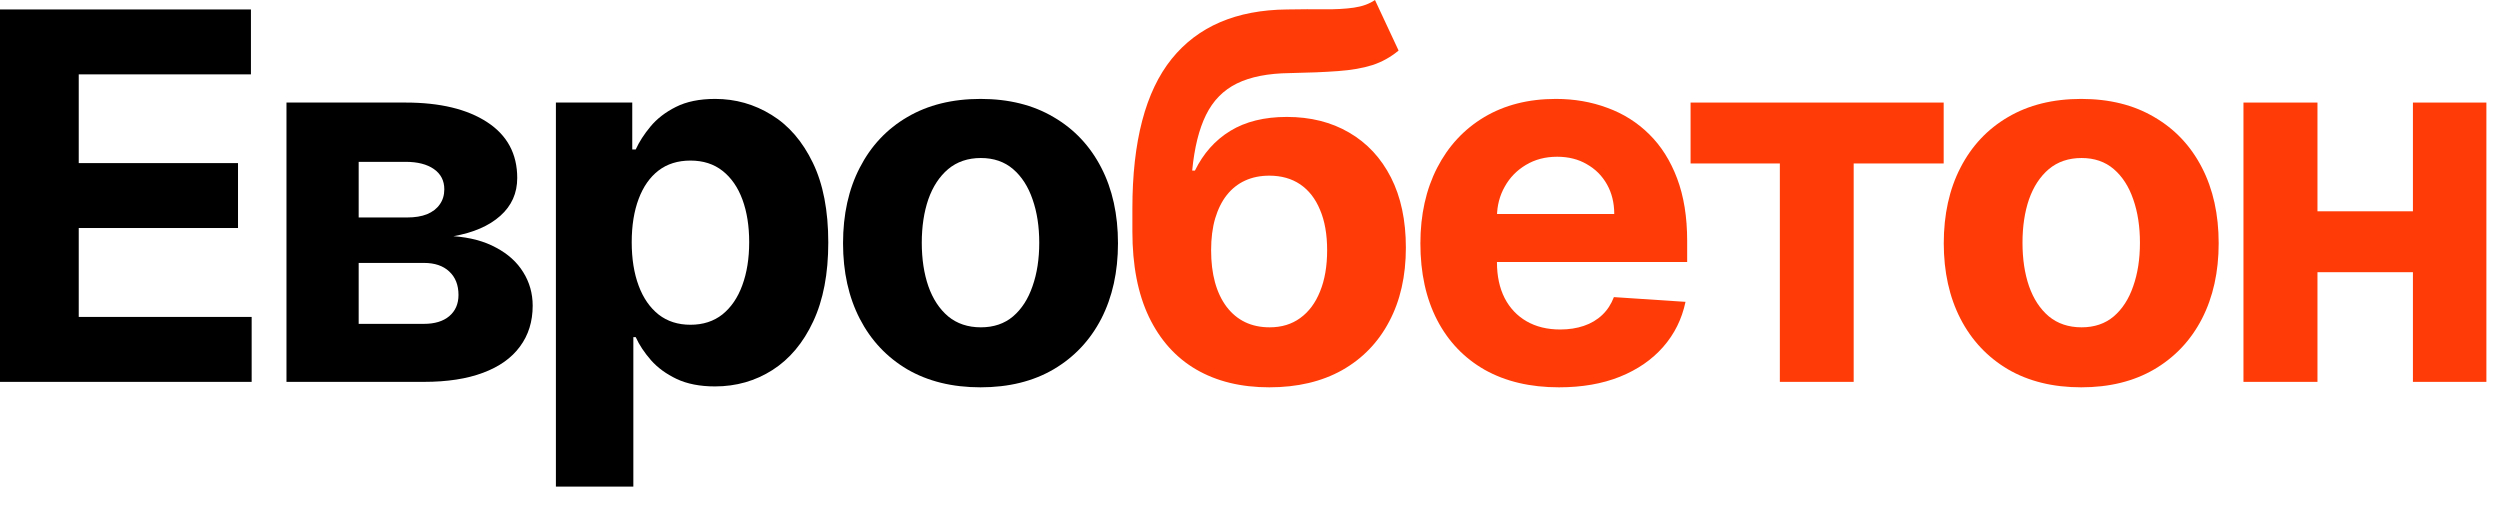
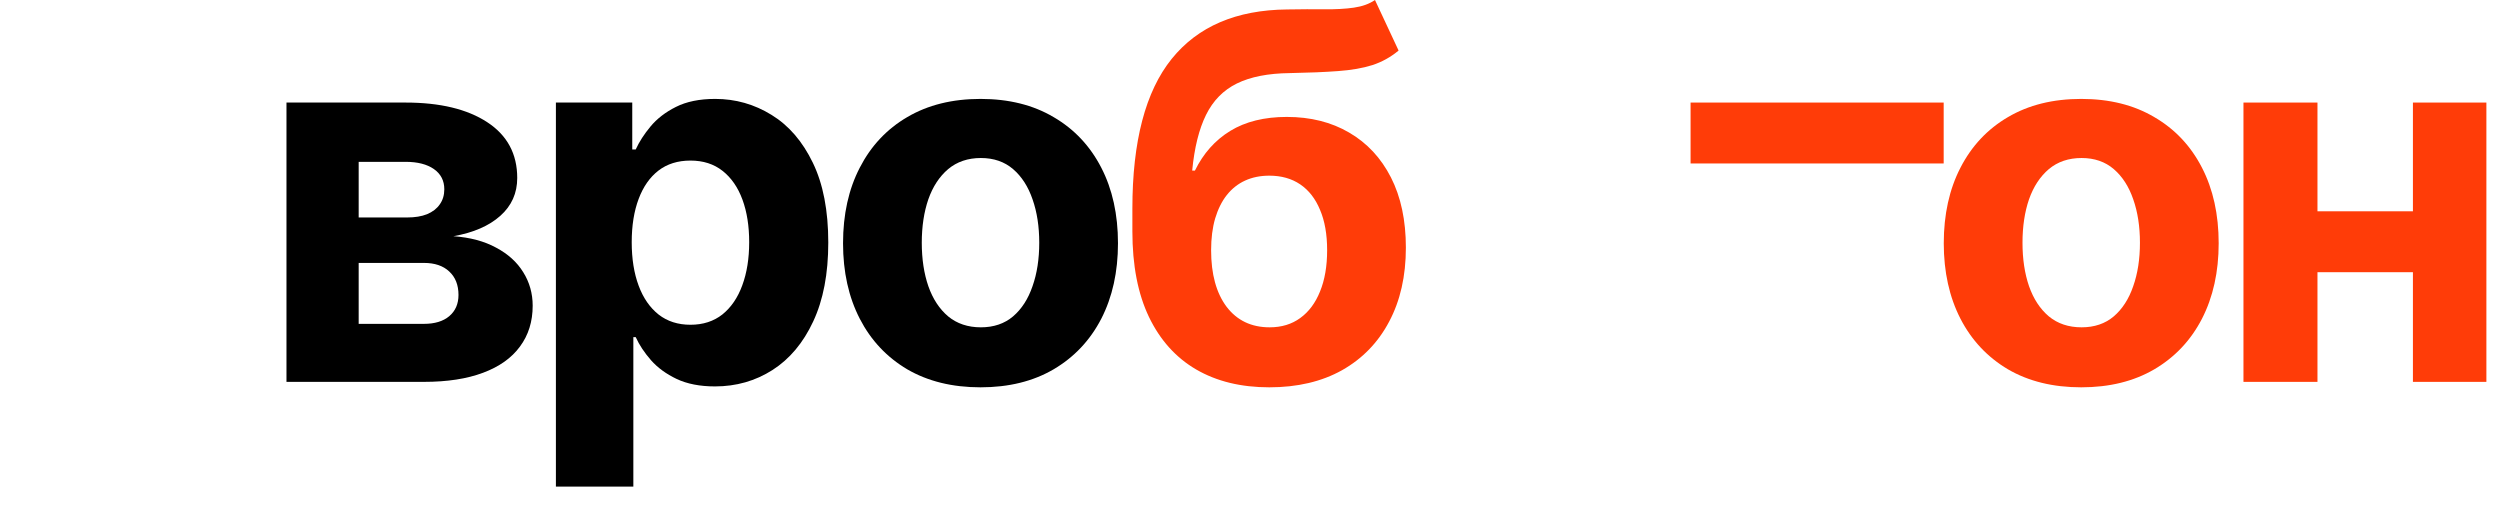
<svg xmlns="http://www.w3.org/2000/svg" width="83" height="17" viewBox="0 0 83 17" fill="none">
-   <path d="M0 12.678V0.314H8.331V2.469H2.614V5.415H7.902V7.57H2.614V10.522H8.355V12.678H0Z" fill="black" />
  <path d="M9.511 12.678V3.405H13.465C14.608 3.405 15.512 3.622 16.176 4.057C16.84 4.491 17.172 5.109 17.172 5.91C17.172 6.413 16.985 6.832 16.61 7.166C16.236 7.5 15.717 7.725 15.053 7.842C15.608 7.882 16.081 8.009 16.471 8.222C16.866 8.432 17.166 8.703 17.371 9.037C17.58 9.371 17.685 9.742 17.685 10.148C17.685 10.675 17.544 11.128 17.262 11.506C16.985 11.885 16.576 12.175 16.037 12.376C15.502 12.577 14.848 12.678 14.075 12.678H9.511ZM11.908 10.752H14.075C14.433 10.752 14.713 10.667 14.914 10.498C15.119 10.325 15.222 10.09 15.222 9.792C15.222 9.462 15.119 9.202 14.914 9.013C14.713 8.824 14.433 8.729 14.075 8.729H11.908V10.752ZM11.908 7.22H13.519C13.777 7.22 13.996 7.184 14.177 7.112C14.363 7.035 14.503 6.926 14.6 6.786C14.701 6.645 14.751 6.478 14.751 6.284C14.751 5.999 14.636 5.775 14.407 5.614C14.177 5.453 13.864 5.373 13.465 5.373H11.908V7.22Z" fill="black" />
  <path d="M18.456 16.155V3.405H20.991V4.962H21.106C21.219 4.713 21.382 4.459 21.595 4.202C21.812 3.94 22.094 3.723 22.44 3.55C22.79 3.373 23.225 3.284 23.744 3.284C24.42 3.284 25.044 3.461 25.616 3.815C26.187 4.165 26.644 4.695 26.986 5.403C27.328 6.107 27.499 6.991 27.499 8.053C27.499 9.088 27.332 9.961 26.998 10.673C26.668 11.382 26.217 11.919 25.646 12.285C25.078 12.647 24.442 12.829 23.738 12.829C23.239 12.829 22.814 12.746 22.464 12.581C22.118 12.416 21.834 12.209 21.613 11.959C21.392 11.706 21.223 11.45 21.106 11.193H21.027V16.155H18.456ZM20.973 8.041C20.973 8.593 21.05 9.074 21.203 9.484C21.355 9.895 21.577 10.214 21.867 10.444C22.156 10.669 22.509 10.782 22.923 10.782C23.342 10.782 23.696 10.667 23.986 10.438C24.275 10.204 24.495 9.882 24.644 9.472C24.797 9.057 24.873 8.58 24.873 8.041C24.873 7.506 24.799 7.035 24.65 6.629C24.501 6.222 24.281 5.904 23.992 5.675C23.702 5.445 23.346 5.331 22.923 5.331C22.505 5.331 22.15 5.441 21.861 5.663C21.575 5.884 21.355 6.198 21.203 6.604C21.05 7.011 20.973 7.49 20.973 8.041Z" fill="black" />
  <path d="M32.553 12.859C31.616 12.859 30.805 12.659 30.12 12.261C29.44 11.858 28.915 11.299 28.545 10.583C28.174 9.862 27.989 9.027 27.989 8.077C27.989 7.12 28.174 6.282 28.545 5.566C28.915 4.846 29.44 4.286 30.12 3.888C30.805 3.485 31.616 3.284 32.553 3.284C33.491 3.284 34.3 3.485 34.98 3.888C35.664 4.286 36.191 4.846 36.562 5.566C36.932 6.282 37.117 7.12 37.117 8.077C37.117 9.027 36.932 9.862 36.562 10.583C36.191 11.299 35.664 11.858 34.98 12.261C34.3 12.659 33.491 12.859 32.553 12.859ZM32.565 10.867C32.992 10.867 33.348 10.746 33.634 10.504C33.92 10.259 34.135 9.925 34.28 9.502C34.429 9.08 34.503 8.599 34.503 8.059C34.503 7.52 34.429 7.039 34.28 6.616C34.135 6.194 33.92 5.86 33.634 5.614C33.348 5.369 32.992 5.246 32.565 5.246C32.135 5.246 31.773 5.369 31.479 5.614C31.189 5.86 30.97 6.194 30.821 6.616C30.676 7.039 30.603 7.52 30.603 8.059C30.603 8.599 30.676 9.08 30.821 9.502C30.97 9.925 31.189 10.259 31.479 10.504C31.773 10.746 32.135 10.867 32.565 10.867Z" fill="black" />
  <path d="M45.649 0L46.433 1.678C46.172 1.896 45.882 2.057 45.564 2.161C45.246 2.262 44.866 2.328 44.423 2.36C43.984 2.393 43.449 2.415 42.817 2.427C42.101 2.435 41.517 2.55 41.066 2.771C40.616 2.992 40.274 3.34 40.04 3.815C39.807 4.286 39.654 4.902 39.581 5.663H39.672C39.95 5.095 40.34 4.656 40.843 4.347C41.35 4.037 41.976 3.882 42.721 3.882C43.51 3.882 44.2 4.055 44.791 4.401C45.387 4.747 45.85 5.244 46.18 5.892C46.51 6.54 46.675 7.317 46.675 8.222C46.675 9.164 46.49 9.983 46.119 10.679C45.753 11.372 45.232 11.909 44.556 12.291C43.88 12.669 43.075 12.859 42.141 12.859C41.203 12.859 40.394 12.662 39.714 12.267C39.038 11.873 38.515 11.291 38.145 10.522C37.778 9.754 37.595 8.808 37.595 7.685V6.924C37.595 4.691 38.03 3.035 38.899 1.956C39.769 0.877 41.046 0.33 42.733 0.314C43.191 0.306 43.606 0.304 43.976 0.308C44.347 0.312 44.671 0.294 44.948 0.254C45.23 0.213 45.463 0.129 45.649 0ZM42.153 10.867C42.548 10.867 42.886 10.764 43.167 10.559C43.453 10.353 43.672 10.059 43.825 9.677C43.982 9.295 44.061 8.838 44.061 8.307C44.061 7.78 43.982 7.333 43.825 6.967C43.672 6.596 43.453 6.315 43.167 6.121C42.882 5.928 42.539 5.832 42.141 5.832C41.843 5.832 41.576 5.886 41.338 5.995C41.101 6.103 40.898 6.264 40.728 6.478C40.563 6.687 40.435 6.947 40.342 7.256C40.254 7.562 40.209 7.912 40.209 8.307C40.209 9.1 40.38 9.726 40.722 10.184C41.069 10.639 41.545 10.867 42.153 10.867Z" fill="#FF3C08" />
-   <path d="M51.758 12.859C50.804 12.859 49.983 12.665 49.295 12.279C48.61 11.889 48.083 11.337 47.713 10.625C47.343 9.909 47.157 9.061 47.157 8.083C47.157 7.13 47.343 6.293 47.713 5.572C48.083 4.852 48.604 4.29 49.276 3.888C49.953 3.485 50.745 3.284 51.655 3.284C52.267 3.284 52.836 3.383 53.364 3.58C53.895 3.773 54.358 4.065 54.752 4.455C55.15 4.846 55.46 5.337 55.682 5.928C55.903 6.516 56.014 7.204 56.014 7.993V8.699H48.184V7.105H53.593C53.593 6.735 53.512 6.407 53.351 6.121C53.19 5.836 52.967 5.612 52.681 5.451C52.4 5.286 52.072 5.204 51.697 5.204C51.307 5.204 50.961 5.294 50.659 5.476C50.361 5.653 50.128 5.892 49.959 6.194C49.79 6.492 49.703 6.824 49.699 7.19V8.705C49.699 9.164 49.784 9.56 49.953 9.895C50.126 10.229 50.369 10.486 50.683 10.667C50.997 10.848 51.369 10.939 51.8 10.939C52.086 10.939 52.347 10.899 52.585 10.818C52.822 10.738 53.025 10.617 53.194 10.456C53.364 10.295 53.492 10.098 53.581 9.864L55.959 10.021C55.839 10.593 55.591 11.092 55.217 11.518C54.846 11.941 54.368 12.271 53.78 12.508C53.196 12.742 52.522 12.859 51.758 12.859Z" fill="#FF3C08" />
-   <path d="M56.127 5.427V3.405H64.53V5.427H61.542V12.678H59.091V5.427H56.127Z" fill="#FF3C08" />
+   <path d="M56.127 5.427V3.405H64.53V5.427H61.542V12.678V5.427H56.127Z" fill="#FF3C08" />
  <path d="M69.097 12.859C68.159 12.859 67.348 12.659 66.664 12.261C65.984 11.858 65.458 11.299 65.088 10.583C64.718 9.862 64.533 9.027 64.533 8.077C64.533 7.12 64.718 6.282 65.088 5.566C65.458 4.846 65.984 4.286 66.664 3.888C67.348 3.485 68.159 3.284 69.097 3.284C70.034 3.284 70.843 3.485 71.523 3.888C72.208 4.286 72.735 4.846 73.105 5.566C73.475 6.282 73.66 7.12 73.66 8.077C73.66 9.027 73.475 9.862 73.105 10.583C72.735 11.299 72.208 11.858 71.523 12.261C70.843 12.659 70.034 12.859 69.097 12.859ZM69.109 10.867C69.535 10.867 69.891 10.746 70.177 10.504C70.463 10.259 70.678 9.925 70.823 9.502C70.972 9.08 71.046 8.599 71.046 8.059C71.046 7.52 70.972 7.039 70.823 6.616C70.678 6.194 70.463 5.86 70.177 5.614C69.891 5.369 69.535 5.246 69.109 5.246C68.678 5.246 68.316 5.369 68.022 5.614C67.732 5.86 67.513 6.194 67.364 6.616C67.219 7.039 67.147 7.52 67.147 8.059C67.147 8.599 67.219 9.08 67.364 9.502C67.513 9.925 67.732 10.259 68.022 10.504C68.316 10.746 68.678 10.867 69.109 10.867Z" fill="#FF3C08" />
  <path d="M80.936 7.015V9.037H76.095V7.015H80.936ZM76.94 3.405V12.678H74.483V3.405H76.94ZM82.548 3.405V12.678H80.109V3.405H82.548Z" fill="#FF3C08" />
</svg>